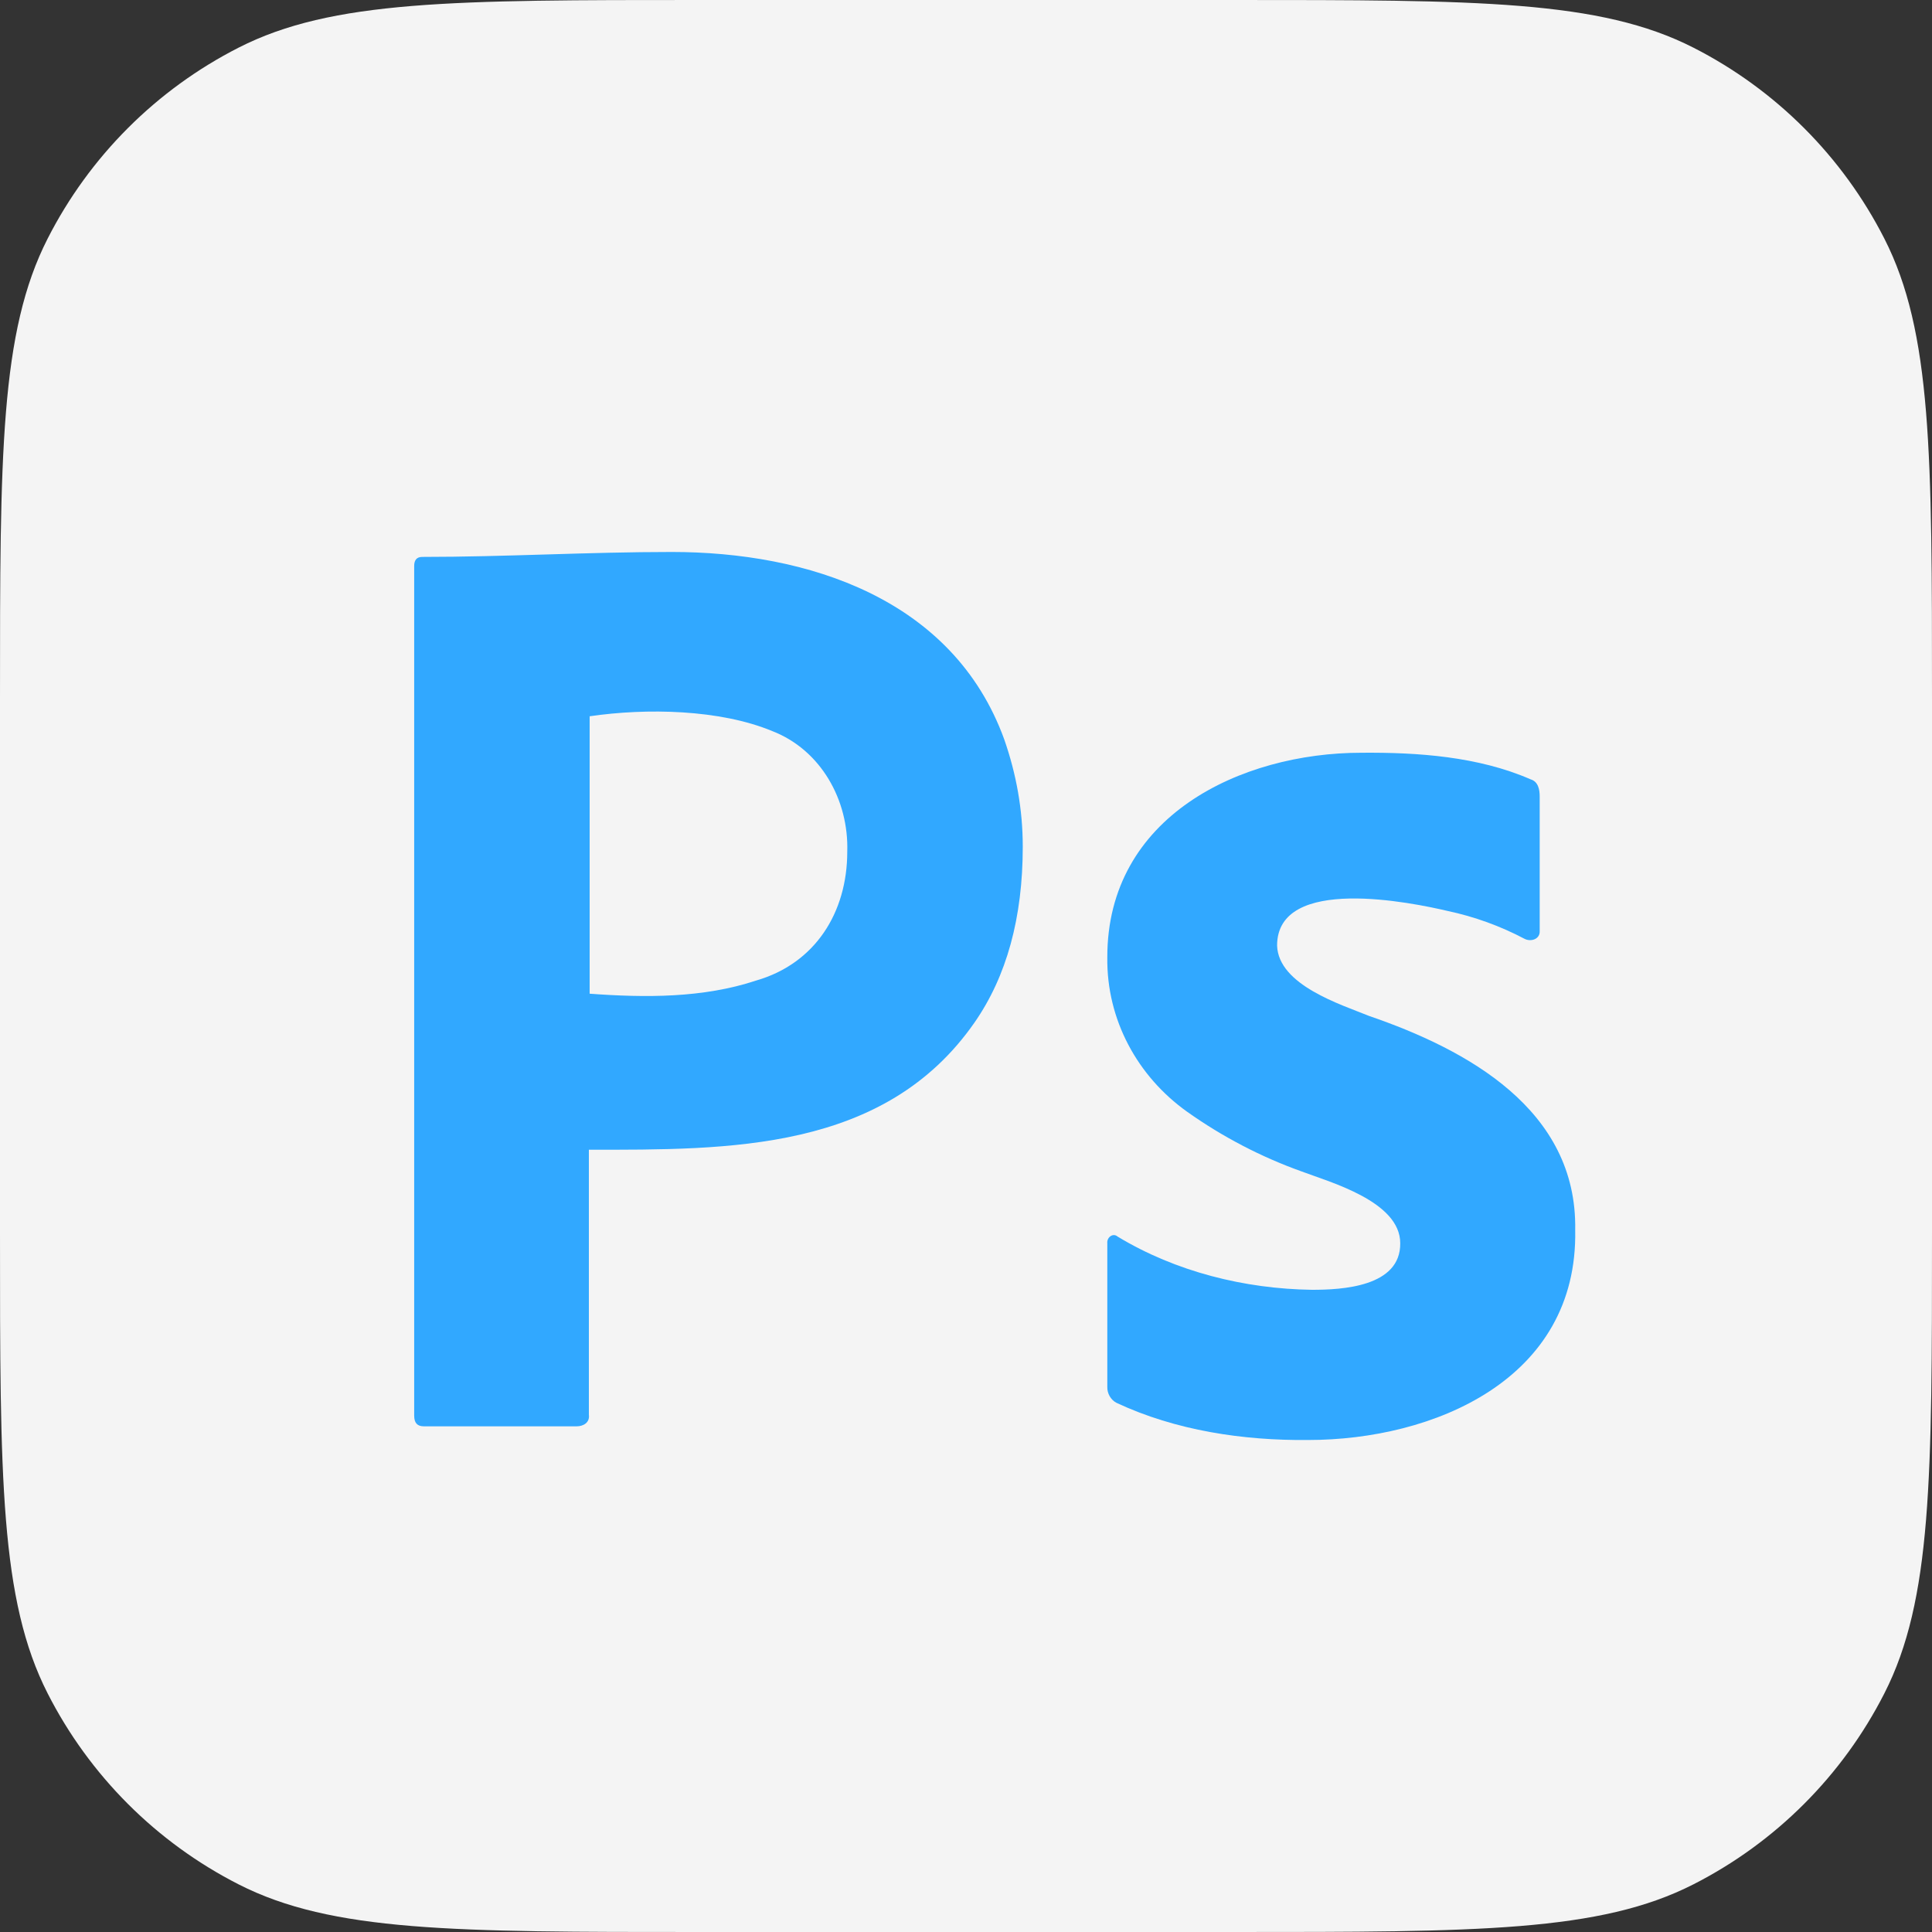
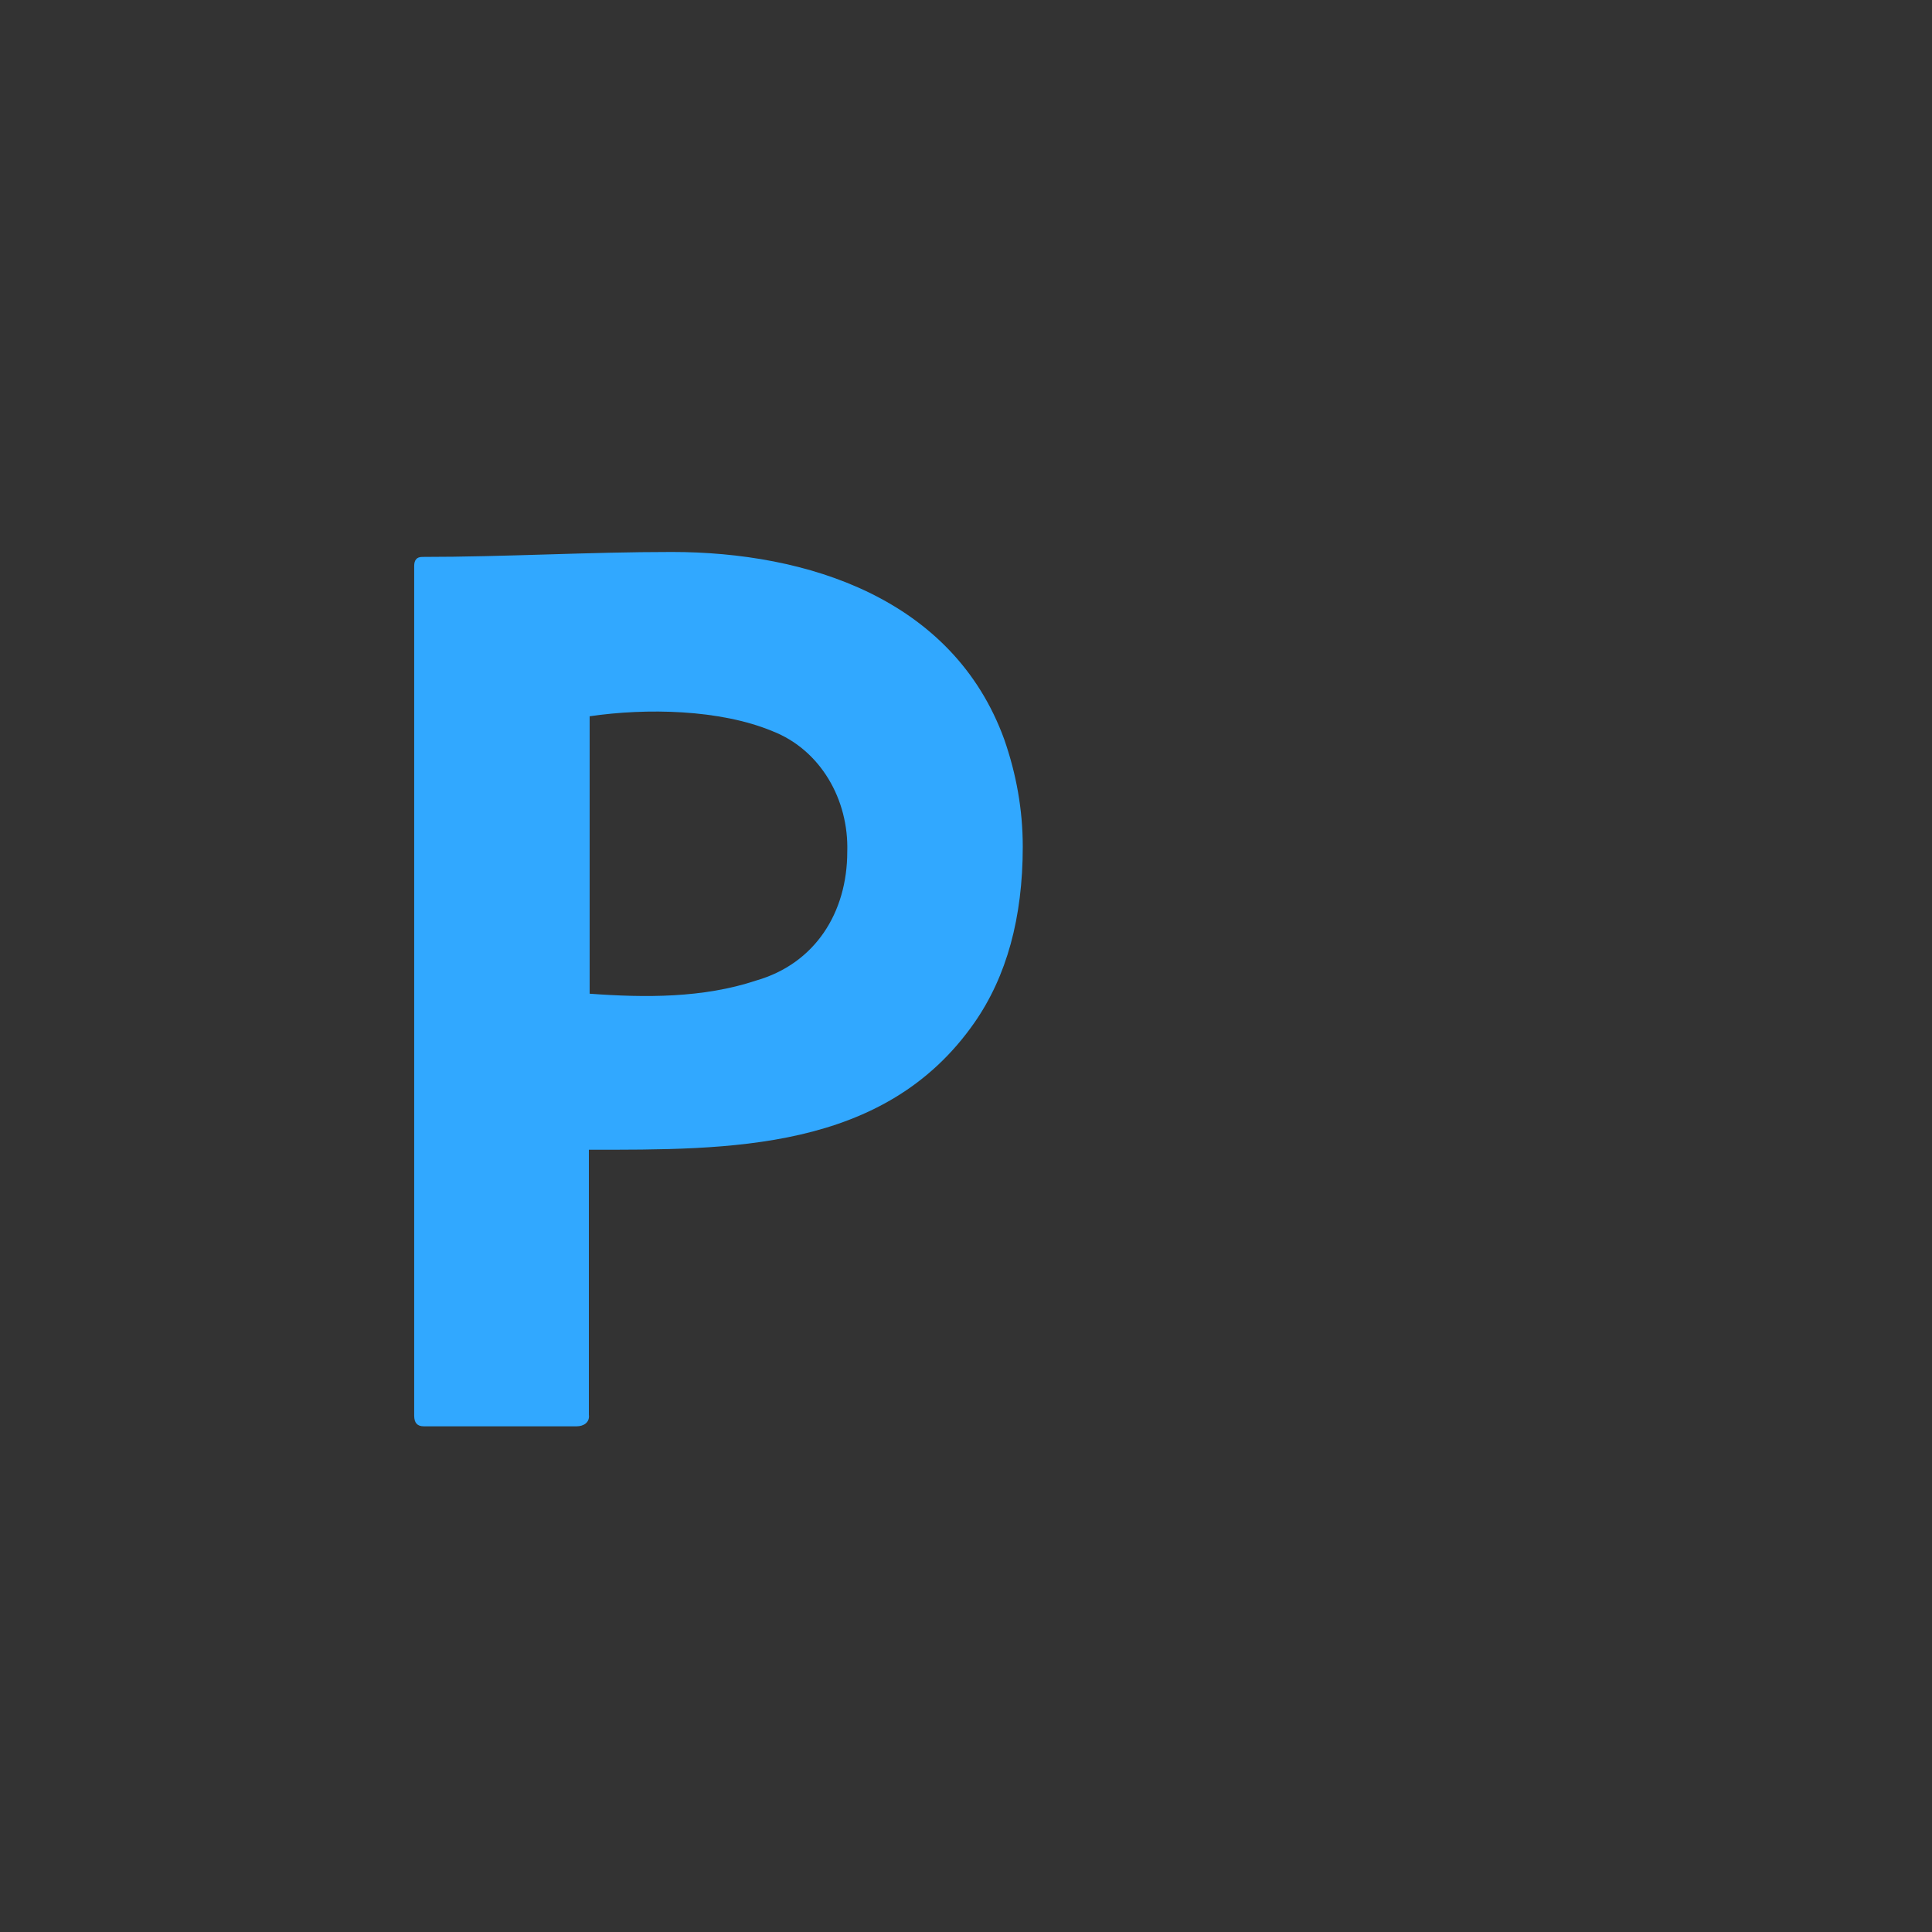
<svg xmlns="http://www.w3.org/2000/svg" width="50" height="50" viewBox="0 0 50 50" fill="none">
  <rect x="0" y="0" width="50" height="50" fill="#333333" stroke="none" />
-   <path d="M0 18.095C0 11.761 0 8.594 1.233 6.175C2.317 4.047 4.047 2.317 6.175 1.233C8.594 0 11.761 0 18.095 0H31.905C38.239 0 41.406 0 43.825 1.233C45.953 2.317 47.683 4.047 48.767 6.175C50 8.594 50 11.761 50 18.095V31.905C50 38.239 50 41.406 48.767 43.825C47.683 45.953 45.953 47.683 43.825 48.767C41.406 50 38.239 50 31.905 50H18.095C11.761 50 8.594 50 6.175 48.767C4.047 47.683 2.317 45.953 1.233 43.825C0 41.406 0 38.239 0 31.905V18.095Z" fill="#F4F4F4" />
-   <path d="M10.719 36.636V14.648C10.719 14.499 10.781 14.413 10.927 14.413C13.08 14.413 15.232 14.285 17.385 14.285C20.88 14.285 24.663 15.48 25.99 19.136C26.302 20.033 26.469 20.952 26.469 21.913C26.469 23.751 26.052 25.268 25.219 26.465C22.891 29.807 18.856 29.755 15.24 29.755V36.614C15.268 36.817 15.095 36.913 14.927 36.913H10.969C10.802 36.913 10.719 36.828 10.719 36.636ZM15.26 18.537V25.717C16.695 25.822 18.195 25.833 19.573 25.375C21.094 24.936 21.927 23.619 21.927 22.042C21.969 20.697 21.237 19.407 19.99 18.922C18.628 18.356 16.73 18.322 15.26 18.537Z" fill="#31A8FF" />
-   <path d="M39.458 24.298C38.828 23.965 38.156 23.722 37.462 23.575C36.57 23.365 33.053 22.63 33.051 24.47C33.083 25.496 34.713 25.999 35.433 26.293C37.961 27.161 40.822 28.712 40.766 31.831C40.843 35.714 37.081 37.267 33.856 37.267C32.178 37.284 30.429 37.024 28.892 36.304C28.745 36.226 28.651 36.06 28.657 35.891V32.175C28.641 32.026 28.801 31.896 28.926 32.004C30.431 32.914 32.215 33.356 33.957 33.38C34.726 33.38 36.249 33.305 36.238 32.175C36.238 31.091 34.415 30.593 33.689 30.318C32.636 29.942 31.637 29.421 30.72 28.77C29.439 27.856 28.636 26.391 28.657 24.779C28.65 21.123 32.113 19.482 35.232 19.481C36.69 19.469 38.255 19.577 39.612 20.169C39.808 20.227 39.848 20.432 39.847 20.616V24.091C39.86 24.307 39.62 24.38 39.458 24.298Z" fill="#31A8FF" />
+   <path d="M10.719 36.636V14.648C10.719 14.499 10.781 14.413 10.927 14.413C13.08 14.413 15.232 14.285 17.385 14.285C20.88 14.285 24.663 15.48 25.99 19.136C26.302 20.033 26.469 20.952 26.469 21.913C26.469 23.751 26.052 25.268 25.219 26.465C22.891 29.807 18.856 29.755 15.24 29.755V36.614C15.268 36.817 15.095 36.913 14.927 36.913H10.969C10.802 36.913 10.719 36.828 10.719 36.636ZM15.26 18.537V25.717C16.695 25.822 18.195 25.833 19.573 25.375C21.094 24.936 21.927 23.619 21.927 22.042C21.969 20.697 21.237 19.407 19.99 18.922C18.628 18.356 16.73 18.322 15.26 18.537" fill="#31A8FF" />
</svg>